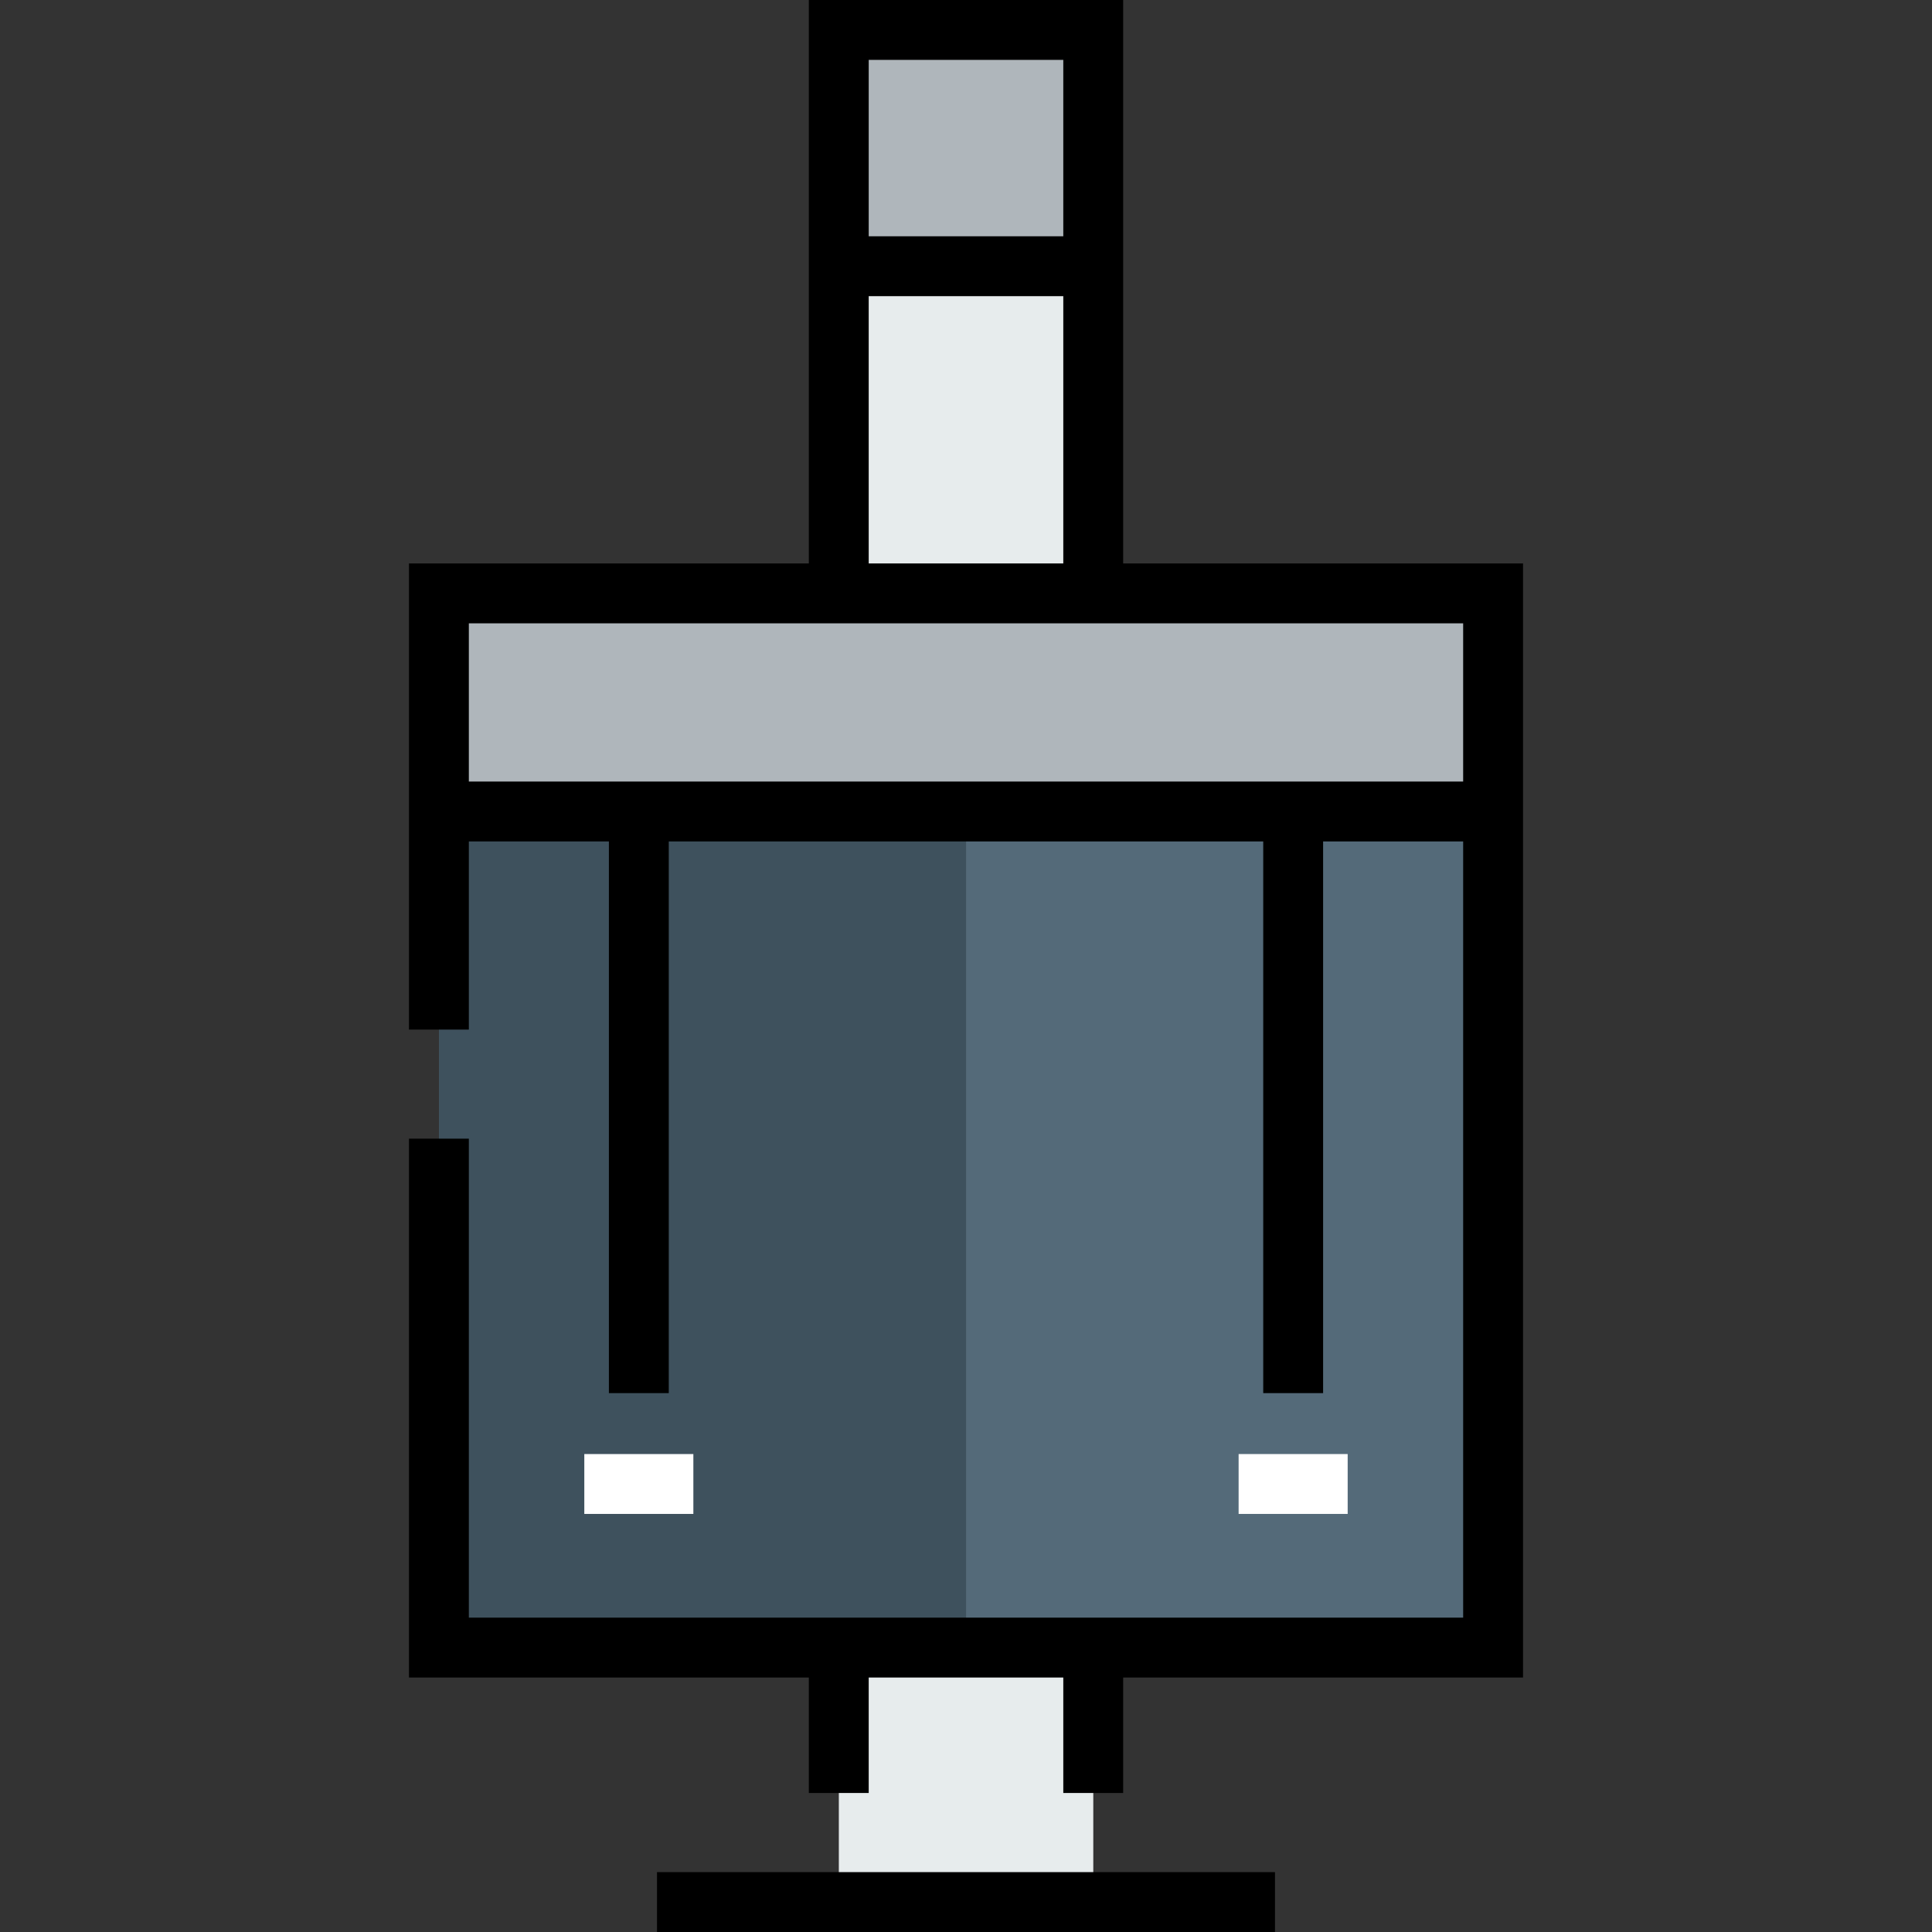
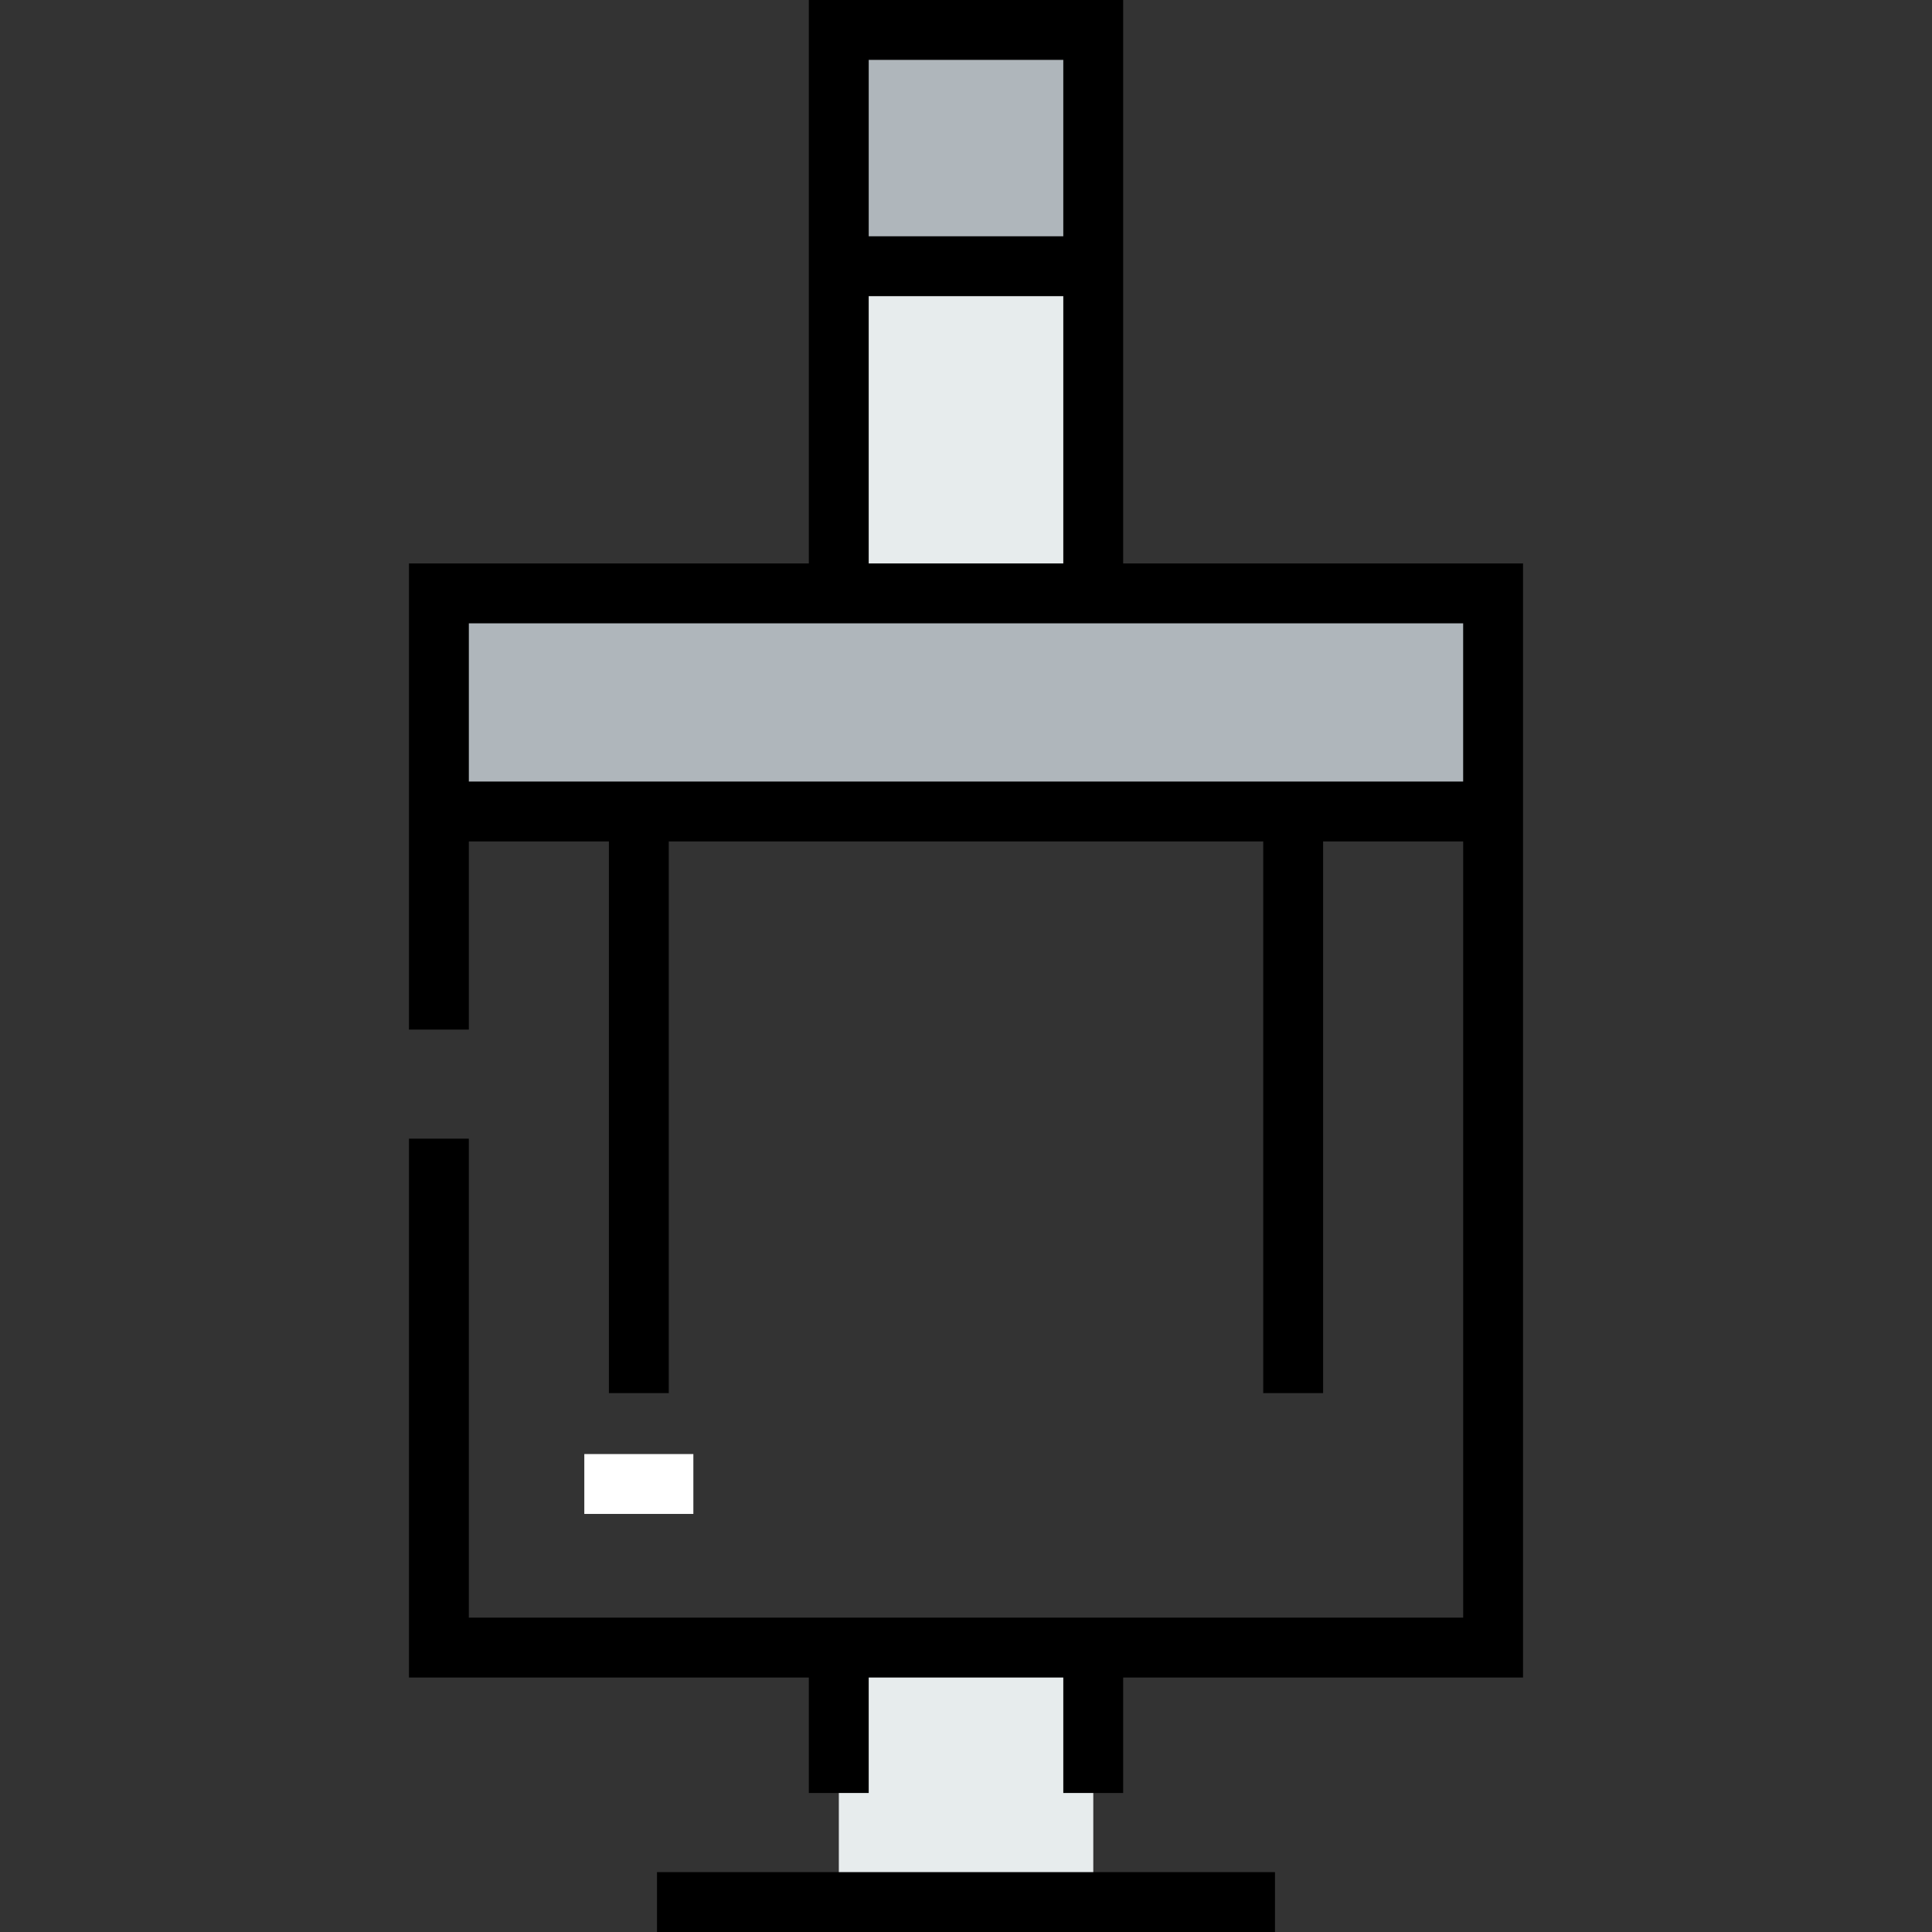
<svg xmlns="http://www.w3.org/2000/svg" version="1.1" id="Layer_1" viewBox="0 0 512.005 512.005" xml:space="preserve">
  <rect x="0" y="0" width="512.005" height="512.005" fill="#333333" stroke="none" />
  <g>
    <rect x="222.301" y="436.238" style="fill:#E7ECED;" width="67.435" height="67.435" />
    <rect x="222.301" y="70.16" style="fill:#E7ECED;" width="67.435" height="86.703" />
  </g>
  <rect x="222.301" y="7.544" style="fill:#AFB6BB;" width="67.435" height="62.617" />
-   <polygon style="fill:#546A79;" points="395.712,214.666 395.712,436.239 289.741,436.239 222.306,436.239 116.337,436.239   116.337,214.666 " />
  <polygon style="fill:#AFB6BB;" points="395.712,156.865 395.712,214.666 116.337,214.666 116.337,156.865 222.306,156.865   289.741,156.865 " />
-   <rect x="116.341" y="214.67" style="fill:#3E515D;" width="139.686" height="221.568" />
  <path d="M297.655,149.32V0h-83.304v149.32H108.381v123.536h15.869V222.99h37.116v146.204h15.869V222.991h157.537v146.204h15.869  V222.991h37.116v205.705H124.25V301.759h-15.869v142.805h105.969v30.6h15.869v-30.6h51.567v30.6h15.869v-30.6h105.969V149.32  H297.655z M230.219,78.486h51.567v70.834h-51.567V78.486z M281.786,15.869v46.749h-51.567V15.869H281.786z M124.25,207.122v-41.933  h263.505v41.933H124.25z" />
  <g>
    <rect x="154.849" y="385.342" style="fill:#FFFFFF;" width="28.901" height="15.869" />
-     <rect x="328.25" y="385.342" style="fill:#FFFFFF;" width="28.901" height="15.869" />
  </g>
  <rect x="174.113" y="496.137" width="163.774" height="15.869" />
</svg>